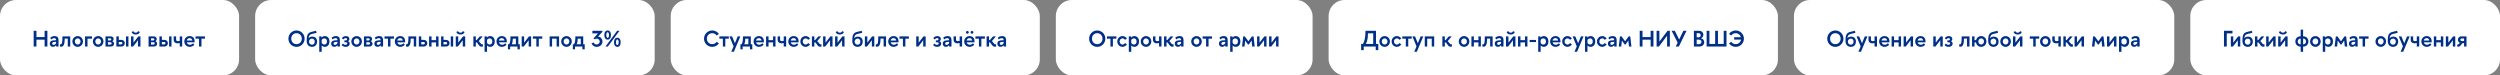
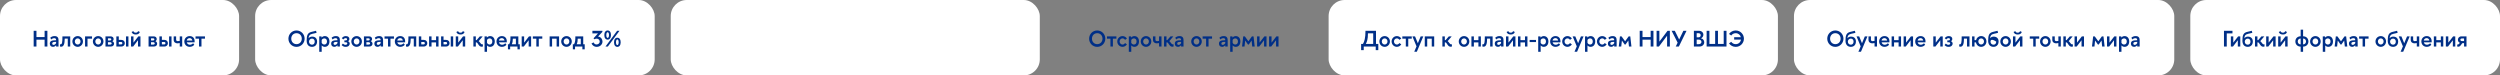
<svg xmlns="http://www.w3.org/2000/svg" width="1558" height="47" viewBox="0 0 1558 47" fill="none">
  <rect x="0" y="0" width="1558" height="47" fill="#808080" stroke="none" />
  <rect width="149" height="47" rx="10" fill="white" />
  <path d="M20.98 19.2H22.716V23.106H27.798V19.2H29.534V29H27.798V24.73H22.716V29H20.98V19.2ZM33.846 23.806C33.188 23.806 32.628 23.96 31.928 24.59L31.312 23.512C32.152 22.77 32.936 22.49 34.056 22.49C35.946 22.49 36.478 23.666 36.478 25.01V29H34.966V28.174C34.448 28.832 33.748 29.196 33.02 29.196C31.83 29.196 31.046 28.44 31.046 27.208C31.046 25.598 32.124 25.08 34.966 25.066V25.024C34.966 24.17 34.602 23.806 33.846 23.806ZM32.544 27.152C32.544 27.712 32.88 27.964 33.44 27.964C33.958 27.964 34.434 27.67 34.966 26.9V26.088C33.076 26.088 32.544 26.34 32.544 27.152ZM37.38 28.986V27.572C37.506 27.628 37.66 27.642 37.758 27.642C38.682 27.642 38.906 26.41 38.906 22.672H43.764V29H42.238V24.044H40.334C40.334 27.404 39.704 29.112 38.108 29.112C37.87 29.112 37.632 29.07 37.38 28.986ZM48.418 29.196C46.57 29.196 45.114 27.67 45.114 25.836C45.114 23.988 46.57 22.49 48.418 22.49C50.266 22.49 51.694 23.988 51.694 25.836C51.694 27.67 50.266 29.196 48.418 29.196ZM50.182 25.836C50.182 24.786 49.454 23.918 48.418 23.918C47.382 23.918 46.626 24.786 46.626 25.836C46.626 26.872 47.382 27.754 48.418 27.754C49.454 27.754 50.182 26.872 50.182 25.836ZM54.535 29H53.009V22.672H57.349V24.086H54.535V29ZM61.188 29.196C59.34 29.196 57.884 27.67 57.884 25.836C57.884 23.988 59.34 22.49 61.188 22.49C63.036 22.49 64.464 23.988 64.464 25.836C64.464 27.67 63.036 29.196 61.188 29.196ZM62.952 25.836C62.952 24.786 62.224 23.918 61.188 23.918C60.152 23.918 59.396 24.786 59.396 25.836C59.396 26.872 60.152 27.754 61.188 27.754C62.224 27.754 62.952 26.872 62.952 25.836ZM65.737 22.672H68.999C70.118 22.672 70.805 23.4 70.819 24.282C70.819 24.828 70.538 25.374 70.007 25.682C70.678 25.934 71.085 26.564 71.085 27.278C71.085 28.216 70.343 29 69.124 29H65.737V22.672ZM67.263 23.89V25.206H68.579C69.055 25.206 69.349 24.912 69.349 24.506C69.349 24.114 69.055 23.89 68.579 23.89H67.263ZM67.263 26.298V27.782H68.635C69.209 27.782 69.573 27.53 69.573 27.082C69.573 26.62 69.195 26.298 68.621 26.298H67.263ZM77.783 26.914C77.783 28.034 76.999 29 75.599 29H72.505V22.672H74.031V24.856H75.599C76.999 24.856 77.783 25.808 77.783 26.914ZM78.525 29V22.672H80.037V29H78.525ZM76.257 26.914C76.257 26.466 75.935 26.158 75.361 26.158H74.031V27.684H75.389C75.949 27.684 76.257 27.362 76.257 26.914ZM82.016 19.928L83.094 19.396C83.457 20.138 83.822 20.348 84.591 20.348C85.347 20.348 85.712 20.138 86.076 19.396L87.153 19.928C86.719 21.146 85.74 21.51 84.591 21.51C83.43 21.51 82.45 21.104 82.016 19.928ZM81.651 22.672H83.177V26.578L86.201 22.672H87.531V29H86.005V25.066L82.981 29H81.651V22.672ZM92.588 22.672H95.85C96.97 22.672 97.656 23.4 97.67 24.282C97.67 24.828 97.39 25.374 96.858 25.682C97.53 25.934 97.936 26.564 97.936 27.278C97.936 28.216 97.194 29 95.976 29H92.588V22.672ZM94.114 23.89V25.206H95.43C95.906 25.206 96.2 24.912 96.2 24.506C96.2 24.114 95.906 23.89 95.43 23.89H94.114ZM94.114 26.298V27.782H95.486C96.06 27.782 96.424 27.53 96.424 27.082C96.424 26.62 96.046 26.298 95.472 26.298H94.114ZM104.635 26.914C104.635 28.034 103.851 29 102.451 29H99.357V22.672H100.883V24.856H102.451C103.851 24.856 104.635 25.808 104.635 26.914ZM105.377 29V22.672H106.889V29H105.377ZM103.109 26.914C103.109 26.466 102.787 26.158 102.213 26.158H100.883V27.684H102.241C102.801 27.684 103.109 27.362 103.109 26.914ZM108.237 24.842V22.672H109.763V24.73C109.763 25.318 110.169 25.64 110.799 25.64C111.149 25.64 111.625 25.584 112.017 25.486V22.672H113.543V29H112.017V26.858C111.527 26.942 110.953 27.012 110.547 27.012C109.399 27.012 108.237 26.312 108.237 24.842ZM118.172 22.49C120.132 22.49 121.294 23.708 121.294 25.78C121.294 25.962 121.28 26.172 121.252 26.382H116.408C116.618 27.306 117.388 27.88 118.34 27.88C119.138 27.88 119.838 27.502 120.342 26.956L121.084 27.88C120.398 28.72 119.404 29.196 118.214 29.196C116.254 29.196 114.868 27.712 114.868 25.836C114.868 23.96 116.282 22.49 118.172 22.49ZM118.172 23.764C117.234 23.764 116.534 24.352 116.366 25.262H119.866C119.712 24.352 119.082 23.764 118.172 23.764ZM125.558 29H124.032V24.086H121.862V22.672H127.742V24.086H125.558V29Z" fill="#002F87" />
  <rect x="159" width="249" height="47" rx="10" fill="white" />
  <path d="M179.742 24.1C179.742 21.272 181.954 18.99 184.782 18.99C187.596 18.99 189.836 21.272 189.836 24.1C189.836 26.928 187.596 29.21 184.782 29.21C181.954 29.21 179.742 26.928 179.742 24.1ZM181.506 24.1C181.506 26.004 182.822 27.516 184.782 27.516C186.756 27.516 188.072 26.004 188.072 24.1C188.072 22.196 186.756 20.684 184.782 20.684C182.822 20.684 181.506 22.196 181.506 24.1ZM197.608 25.85C197.608 27.81 196.446 29.196 194.458 29.196C192.246 29.196 191.112 27.642 191.112 25.388C191.112 21.874 191.728 20.418 194.178 19.858C195.13 19.648 196.026 19.466 196.964 19.172L197.286 20.46C196.488 20.712 195.48 20.866 194.752 21.048C192.904 21.44 192.442 22.294 192.302 23.862C192.806 23.19 193.66 22.812 194.514 22.812C196.572 22.812 197.608 24.114 197.608 25.85ZM196.138 25.948C196.138 24.87 195.522 24.058 194.444 24.058C193.366 24.058 192.582 24.87 192.582 25.948C192.582 27.054 193.366 27.852 194.444 27.852C195.522 27.852 196.138 27.054 196.138 25.948ZM202.41 22.49C204.286 22.49 205.308 23.946 205.308 25.836C205.308 27.712 204.286 29.196 202.41 29.196C201.64 29.196 200.968 28.874 200.478 28.3V32.276H198.952V22.672H200.38V23.428C200.898 22.84 201.612 22.49 202.41 22.49ZM202.13 23.932C201.402 23.932 200.814 24.338 200.478 24.912V26.718C200.814 27.306 201.402 27.754 202.13 27.754C203.194 27.754 203.782 26.942 203.782 25.836C203.782 24.716 203.194 23.932 202.13 23.932ZM209.184 23.806C208.526 23.806 207.966 23.96 207.266 24.59L206.65 23.512C207.49 22.77 208.274 22.49 209.394 22.49C211.284 22.49 211.816 23.666 211.816 25.01V29H210.304V28.174C209.786 28.832 209.086 29.196 208.358 29.196C207.168 29.196 206.384 28.44 206.384 27.208C206.384 25.598 207.462 25.08 210.304 25.066V25.024C210.304 24.17 209.94 23.806 209.184 23.806ZM207.882 27.152C207.882 27.712 208.218 27.964 208.778 27.964C209.296 27.964 209.772 27.67 210.304 26.9V26.088C208.414 26.088 207.882 26.34 207.882 27.152ZM214.622 25.178H215.448C215.966 25.178 216.288 24.884 216.288 24.464C216.288 24.044 216.008 23.778 215.462 23.778C214.804 23.778 214.454 23.988 213.894 24.59C213.88 24.576 213.026 23.75 213.026 23.75C213.754 22.896 214.454 22.49 215.574 22.49C216.974 22.49 217.744 23.288 217.744 24.226C217.744 24.87 217.436 25.374 216.932 25.682C217.562 25.99 217.954 26.522 217.954 27.166C217.954 28.174 217.184 29.196 215.406 29.196C214.384 29.196 213.698 28.916 212.914 28.09L213.67 27.166C214.314 27.726 214.65 27.922 215.336 27.922C216.05 27.922 216.428 27.502 216.428 27.026C216.428 26.592 216.008 26.326 215.448 26.326H214.622V25.178ZM222.252 29.196C220.404 29.196 218.948 27.67 218.948 25.836C218.948 23.988 220.404 22.49 222.252 22.49C224.1 22.49 225.528 23.988 225.528 25.836C225.528 27.67 224.1 29.196 222.252 29.196ZM224.016 25.836C224.016 24.786 223.288 23.918 222.252 23.918C221.216 23.918 220.46 24.786 220.46 25.836C220.46 26.872 221.216 27.754 222.252 27.754C223.288 27.754 224.016 26.872 224.016 25.836ZM226.801 22.672H230.063C231.183 22.672 231.869 23.4 231.883 24.282C231.883 24.828 231.603 25.374 231.071 25.682C231.743 25.934 232.149 26.564 232.149 27.278C232.149 28.216 231.407 29 230.189 29H226.801V22.672ZM228.327 23.89V25.206H229.643C230.119 25.206 230.413 24.912 230.413 24.506C230.413 24.114 230.119 23.89 229.643 23.89H228.327ZM228.327 26.298V27.782H229.699C230.273 27.782 230.637 27.53 230.637 27.082C230.637 26.62 230.259 26.298 229.685 26.298H228.327ZM236.103 23.806C235.445 23.806 234.885 23.96 234.185 24.59L233.569 23.512C234.409 22.77 235.193 22.49 236.313 22.49C238.203 22.49 238.735 23.666 238.735 25.01V29H237.223V28.174C236.705 28.832 236.005 29.196 235.277 29.196C234.087 29.196 233.303 28.44 233.303 27.208C233.303 25.598 234.381 25.08 237.223 25.066V25.024C237.223 24.17 236.859 23.806 236.103 23.806ZM234.801 27.152C234.801 27.712 235.137 27.964 235.697 27.964C236.215 27.964 236.691 27.67 237.223 26.9V26.088C235.333 26.088 234.801 26.34 234.801 27.152ZM243.337 29H241.811V24.086H239.641V22.672H245.521V24.086H243.337V29ZM249.363 22.49C251.323 22.49 252.485 23.708 252.485 25.78C252.485 25.962 252.471 26.172 252.443 26.382H247.599C247.809 27.306 248.579 27.88 249.531 27.88C250.329 27.88 251.029 27.502 251.533 26.956L252.275 27.88C251.589 28.72 250.595 29.196 249.405 29.196C247.445 29.196 246.059 27.712 246.059 25.836C246.059 23.96 247.473 22.49 249.363 22.49ZM249.363 23.764C248.425 23.764 247.725 24.352 247.557 25.262H251.057C250.903 24.352 250.273 23.764 249.363 23.764ZM253.009 28.986V27.572C253.135 27.628 253.289 27.642 253.387 27.642C254.311 27.642 254.535 26.41 254.535 22.672H259.393V29H257.867V24.044H255.963C255.963 27.404 255.333 29.112 253.737 29.112C253.499 29.112 253.261 29.07 253.009 28.986ZM266.287 26.914C266.287 28.034 265.503 29 264.103 29H261.009V22.672H262.535V24.856H264.103C265.503 24.856 266.287 25.808 266.287 26.914ZM264.761 26.914C264.761 26.466 264.439 26.158 263.865 26.158H262.535V27.684H263.893C264.453 27.684 264.761 27.362 264.761 26.914ZM268.933 29H267.407V22.672H268.933V25.01H271.761V22.672H273.287V29H271.761V26.424H268.933V29ZM280.164 26.914C280.164 28.034 279.38 29 277.98 29H274.886V22.672H276.412V24.856H277.98C279.38 24.856 280.164 25.808 280.164 26.914ZM280.906 29V22.672H282.418V29H280.906ZM278.638 26.914C278.638 26.466 278.316 26.158 277.742 26.158H276.412V27.684H277.77C278.33 27.684 278.638 27.362 278.638 26.914ZM284.396 19.928L285.474 19.396C285.838 20.138 286.202 20.348 286.972 20.348C287.728 20.348 288.092 20.138 288.456 19.396L289.534 19.928C289.1 21.146 288.12 21.51 286.972 21.51C285.81 21.51 284.83 21.104 284.396 19.928ZM284.032 22.672H285.558V26.578L288.582 22.672H289.912V29H288.386V25.066L285.362 29H284.032V22.672ZM300.947 29C300.653 29.098 300.401 29.126 300.163 29.126C298.413 29.126 297.937 26.914 297.069 26.424H296.537V29H295.011V22.672H296.537V25.01H296.999L299.043 22.672H300.821L298.287 25.654C299.015 25.962 299.547 27.656 300.541 27.656C300.667 27.656 300.793 27.628 300.947 27.572V29ZM305.442 22.49C307.318 22.49 308.34 23.946 308.34 25.836C308.34 27.712 307.318 29.196 305.442 29.196C304.672 29.196 304 28.874 303.51 28.3V32.276H301.984V22.672H303.412V23.428C303.93 22.84 304.644 22.49 305.442 22.49ZM305.162 23.932C304.434 23.932 303.846 24.338 303.51 24.912V26.718C303.846 27.306 304.434 27.754 305.162 27.754C306.226 27.754 306.814 26.942 306.814 25.836C306.814 24.716 306.226 23.932 305.162 23.932ZM312.719 22.49C314.679 22.49 315.841 23.708 315.841 25.78C315.841 25.962 315.827 26.172 315.799 26.382H310.955C311.165 27.306 311.935 27.88 312.887 27.88C313.685 27.88 314.385 27.502 314.889 26.956L315.631 27.88C314.945 28.72 313.951 29.196 312.761 29.196C310.801 29.196 309.415 27.712 309.415 25.836C309.415 23.96 310.829 22.49 312.719 22.49ZM312.719 23.764C311.781 23.764 311.081 24.352 310.913 25.262H314.413C314.259 24.352 313.629 23.764 312.719 23.764ZM318.115 22.672H323.029V27.586H323.953V30.764H322.497V29H317.933V30.764H316.547V27.586H317.303C318.129 26.256 318.115 24.31 318.115 22.672ZM319.599 24.086C319.599 25.374 319.445 26.536 318.941 27.586H321.503V24.086H319.599ZM330.996 29H329.47V25.066L326.446 29H325.116V22.672H326.642V26.578L329.666 22.672H330.996V29ZM335.773 29H334.247V24.086H332.077V22.672H337.957V24.086H335.773V29ZM344.06 29H342.534V22.672H348.414V29H346.888V24.086H344.06V29ZM353.051 29.196C351.203 29.196 349.747 27.67 349.747 25.836C349.747 23.988 351.203 22.49 353.051 22.49C354.899 22.49 356.327 23.988 356.327 25.836C356.327 27.67 354.899 29.196 353.051 29.196ZM354.815 25.836C354.815 24.786 354.087 23.918 353.051 23.918C352.015 23.918 351.259 24.786 351.259 25.836C351.259 26.872 352.015 27.754 353.051 27.754C354.087 27.754 354.815 26.872 354.815 25.836ZM358.556 22.672H363.47V27.586H364.394V30.764H362.938V29H358.374V30.764H356.988V27.586H357.744C358.57 26.256 358.556 24.31 358.556 22.672ZM360.04 24.086C360.04 25.374 359.886 26.536 359.382 27.586H361.944V24.086H360.04ZM369.184 19.2H375.4V19.886L372.698 22.77C372.726 22.77 372.754 22.784 372.768 22.784L372.936 22.812C372.95 22.812 372.978 22.826 373.006 22.826C374.644 23.134 375.47 24.576 375.47 25.934C375.47 27.656 373.958 29.21 371.83 29.21C370.5 29.21 369.338 28.51 368.61 27.11L369.912 26.41C370.29 27.208 370.878 27.712 371.69 27.712C372.852 27.712 373.748 26.97 373.748 25.934C373.748 24.884 372.936 24.072 371.802 24.072C371.312 24.072 370.934 24.226 370.5 24.478L369.87 23.89L372.656 20.824H369.184V19.2ZM378.684 24.702C377.466 24.702 376.612 23.694 376.612 21.846C376.612 19.998 377.466 18.99 378.684 18.99C379.916 18.99 380.756 19.998 380.756 21.846C380.756 23.694 379.916 24.702 378.684 24.702ZM378.81 29H377.34L384.592 19.2H386.062L378.81 29ZM378.684 20.082C378.25 20.082 377.844 20.67 377.844 21.846C377.844 23.036 378.25 23.624 378.684 23.624C379.118 23.624 379.538 23.036 379.538 21.846C379.538 20.67 379.118 20.082 378.684 20.082ZM384.732 29.21C383.5 29.21 382.66 28.202 382.66 26.34C382.66 24.506 383.5 23.498 384.732 23.498C385.95 23.498 386.804 24.506 386.804 26.34C386.804 28.202 385.95 29.21 384.732 29.21ZM384.732 24.576C384.298 24.576 383.878 25.164 383.878 26.34C383.878 27.53 384.298 28.118 384.732 28.118C385.166 28.118 385.572 27.53 385.572 26.34C385.572 25.164 385.166 24.576 384.732 24.576Z" fill="#002F87" />
  <rect x="418" width="230" height="47" rx="10" fill="white" />
-   <path d="M448.024 21.16L446.638 22.14C446.05 21.258 445.056 20.684 443.852 20.684C441.892 20.684 440.506 22.196 440.506 24.1C440.506 26.004 441.892 27.516 443.852 27.516C445.056 27.516 446.05 26.942 446.638 26.06L448.024 27.04C447.1 28.356 445.574 29.21 443.852 29.21C441.024 29.21 438.742 26.928 438.742 24.1C438.742 21.272 441.024 18.99 443.852 18.99C445.574 18.99 447.1 19.844 448.024 21.16ZM452.011 29H450.485V24.086H448.315V22.672H454.195V24.086H452.011V29ZM455.749 32.234L457.163 28.888L454.587 22.672H456.239L457.989 26.956L459.753 22.672H461.391L457.359 32.234H455.749ZM462.995 22.672H467.909V27.586H468.833V30.764H467.377V29H462.813V30.764H461.427V27.586H462.183C463.009 26.256 462.995 24.31 462.995 22.672ZM464.479 24.086C464.479 25.374 464.325 26.536 463.821 27.586H466.383V24.086H464.479ZM472.94 22.49C474.9 22.49 476.062 23.708 476.062 25.78C476.062 25.962 476.048 26.172 476.02 26.382H471.176C471.386 27.306 472.156 27.88 473.108 27.88C473.906 27.88 474.606 27.502 475.11 26.956L475.852 27.88C475.166 28.72 474.172 29.196 472.982 29.196C471.022 29.196 469.636 27.712 469.636 25.836C469.636 23.96 471.05 22.49 472.94 22.49ZM472.94 23.764C472.002 23.764 471.302 24.352 471.134 25.262H474.634C474.48 24.352 473.85 23.764 472.94 23.764ZM478.947 29H477.421V22.672H478.947V25.01H481.775V22.672H483.301V29H481.775V26.424H478.947V29ZM484.634 24.842V22.672H486.16V24.73C486.16 25.318 486.566 25.64 487.196 25.64C487.546 25.64 488.022 25.584 488.414 25.486V22.672H489.94V29H488.414V26.858C487.924 26.942 487.35 27.012 486.944 27.012C485.796 27.012 484.634 26.312 484.634 24.842ZM494.568 22.49C496.528 22.49 497.69 23.708 497.69 25.78C497.69 25.962 497.676 26.172 497.648 26.382H492.804C493.014 27.306 493.784 27.88 494.736 27.88C495.534 27.88 496.234 27.502 496.738 26.956L497.48 27.88C496.794 28.72 495.8 29.196 494.61 29.196C492.65 29.196 491.264 27.712 491.264 25.836C491.264 23.96 492.678 22.49 494.568 22.49ZM494.568 23.764C493.63 23.764 492.93 24.352 492.762 25.262H496.262C496.108 24.352 495.478 23.764 494.568 23.764ZM504.818 24.016L503.642 24.828C503.278 24.282 502.704 23.918 502.074 23.918C501.024 23.918 500.254 24.786 500.254 25.836C500.254 26.872 501.024 27.768 502.074 27.768C502.704 27.768 503.264 27.376 503.642 26.83L504.818 27.642C504.202 28.566 503.208 29.196 502.074 29.196C500.226 29.196 498.784 27.67 498.784 25.836C498.784 23.988 500.226 22.49 502.074 22.49C503.208 22.49 504.202 23.078 504.818 24.016ZM511.918 29C511.624 29.098 511.372 29.126 511.134 29.126C509.384 29.126 508.908 26.914 508.04 26.424H507.508V29H505.982V22.672H507.508V25.01H507.97L510.014 22.672H511.792L509.258 25.654C509.986 25.962 510.518 27.656 511.512 27.656C511.638 27.656 511.764 27.628 511.918 27.572V29ZM518.834 29H517.308V25.066L514.284 29H512.954V22.672H514.48V26.578L517.504 22.672H518.834V29ZM520.797 19.928L521.875 19.396C522.239 20.138 522.603 20.348 523.373 20.348C524.129 20.348 524.493 20.138 524.857 19.396L525.935 19.928C525.501 21.146 524.521 21.51 523.373 21.51C522.211 21.51 521.231 21.104 520.797 19.928ZM520.433 22.672H521.959V26.578L524.983 22.672H526.313V29H524.787V25.066L521.763 29H520.433V22.672ZM537.641 25.85C537.641 27.81 536.479 29.196 534.491 29.196C532.279 29.196 531.145 27.642 531.145 25.388C531.145 21.874 531.761 20.418 534.211 19.858C535.163 19.648 536.059 19.466 536.997 19.172L537.319 20.46C536.521 20.712 535.513 20.866 534.785 21.048C532.937 21.44 532.475 22.294 532.335 23.862C532.839 23.19 533.693 22.812 534.547 22.812C536.605 22.812 537.641 24.114 537.641 25.85ZM536.171 25.948C536.171 24.87 535.555 24.058 534.477 24.058C533.399 24.058 532.615 24.87 532.615 25.948C532.615 27.054 533.399 27.852 534.477 27.852C535.555 27.852 536.171 27.054 536.171 25.948ZM544.866 29H543.34V25.066L540.316 29H538.986V22.672H540.512V26.578L543.536 22.672H544.866V29ZM545.806 28.986V27.572C545.932 27.628 546.086 27.642 546.184 27.642C547.108 27.642 547.332 26.41 547.332 22.672H552.19V29H550.664V24.044H548.76C548.76 27.404 548.13 29.112 546.534 29.112C546.296 29.112 546.058 29.07 545.806 28.986ZM556.844 22.49C558.804 22.49 559.966 23.708 559.966 25.78C559.966 25.962 559.952 26.172 559.924 26.382H555.08C555.29 27.306 556.06 27.88 557.012 27.88C557.81 27.88 558.51 27.502 559.014 26.956L559.756 27.88C559.07 28.72 558.076 29.196 556.886 29.196C554.926 29.196 553.54 27.712 553.54 25.836C553.54 23.96 554.954 22.49 556.844 22.49ZM556.844 23.764C555.906 23.764 555.206 24.352 555.038 25.262H558.538C558.384 24.352 557.754 23.764 556.844 23.764ZM564.23 29H562.704V24.086H560.534V22.672H566.414V24.086H564.23V29ZM576.871 29H575.345V25.066L572.321 29H570.991V22.672H572.517V26.578L575.541 22.672H576.871V29ZM583.216 25.178H584.042C584.56 25.178 584.882 24.884 584.882 24.464C584.882 24.044 584.602 23.778 584.056 23.778C583.398 23.778 583.048 23.988 582.488 24.59C582.474 24.576 581.62 23.75 581.62 23.75C582.348 22.896 583.048 22.49 584.168 22.49C585.568 22.49 586.338 23.288 586.338 24.226C586.338 24.87 586.03 25.374 585.526 25.682C586.156 25.99 586.548 26.522 586.548 27.166C586.548 28.174 585.778 29.196 584 29.196C582.978 29.196 582.292 28.916 581.508 28.09L582.264 27.166C582.908 27.726 583.244 27.922 583.93 27.922C584.644 27.922 585.022 27.502 585.022 27.026C585.022 26.592 584.602 26.326 584.042 26.326H583.216V25.178ZM590.342 23.806C589.684 23.806 589.124 23.96 588.424 24.59L587.808 23.512C588.648 22.77 589.432 22.49 590.552 22.49C592.442 22.49 592.974 23.666 592.974 25.01V29H591.462V28.174C590.944 28.832 590.244 29.196 589.516 29.196C588.326 29.196 587.542 28.44 587.542 27.208C587.542 25.598 588.62 25.08 591.462 25.066V25.024C591.462 24.17 591.098 23.806 590.342 23.806ZM589.04 27.152C589.04 27.712 589.376 27.964 589.936 27.964C590.454 27.964 590.93 27.67 591.462 26.9V26.088C589.572 26.088 589.04 26.34 589.04 27.152ZM594.268 24.842V22.672H595.794V24.73C595.794 25.318 596.2 25.64 596.83 25.64C597.18 25.64 597.656 25.584 598.048 25.486V22.672H599.574V29H598.048V26.858C597.558 26.942 596.984 27.012 596.578 27.012C595.43 27.012 594.268 26.312 594.268 24.842ZM602.859 21.02C602.397 21.02 601.991 20.628 601.991 20.152C601.991 19.676 602.397 19.27 602.859 19.27C603.321 19.27 603.727 19.676 603.727 20.152C603.727 20.628 603.321 21.02 602.859 21.02ZM605.757 21.02C605.281 21.02 604.875 20.628 604.875 20.152C604.875 19.676 605.281 19.27 605.757 19.27C606.219 19.27 606.625 19.676 606.625 20.152C606.625 20.628 606.219 21.02 605.757 21.02ZM604.203 22.49C606.163 22.49 607.325 23.708 607.325 25.78C607.325 25.962 607.311 26.172 607.283 26.382H602.439C602.649 27.306 603.419 27.88 604.371 27.88C605.169 27.88 605.869 27.502 606.373 26.956L607.115 27.88C606.429 28.72 605.435 29.196 604.245 29.196C602.285 29.196 600.899 27.712 600.899 25.836C600.899 23.96 602.313 22.49 604.203 22.49ZM604.203 23.764C603.265 23.764 602.565 24.352 602.397 25.262H605.897C605.743 24.352 605.113 23.764 604.203 23.764ZM611.589 29H610.063V24.086H607.893V22.672H613.773V24.086H611.589V29ZM620.787 29C620.493 29.098 620.241 29.126 620.003 29.126C618.253 29.126 617.777 26.914 616.909 26.424H616.377V29H614.851V22.672H616.377V25.01H616.839L618.883 22.672H620.661L618.127 25.654C618.855 25.962 619.387 27.656 620.381 27.656C620.507 27.656 620.633 27.628 620.787 27.572V29ZM624.357 23.806C623.699 23.806 623.139 23.96 622.439 24.59L621.823 23.512C622.663 22.77 623.447 22.49 624.567 22.49C626.457 22.49 626.989 23.666 626.989 25.01V29H625.477V28.174C624.959 28.832 624.259 29.196 623.531 29.196C622.341 29.196 621.557 28.44 621.557 27.208C621.557 25.598 622.635 25.08 625.477 25.066V25.024C625.477 24.17 625.113 23.806 624.357 23.806ZM623.055 27.152C623.055 27.712 623.391 27.964 623.951 27.964C624.469 27.964 624.945 27.67 625.477 26.9V26.088C623.587 26.088 623.055 26.34 623.055 27.152Z" fill="#002F87" />
-   <rect x="658" width="160" height="47" rx="10" fill="white" />
  <path d="M678.742 24.1C678.742 21.272 680.954 18.99 683.782 18.99C686.596 18.99 688.836 21.272 688.836 24.1C688.836 26.928 686.596 29.21 683.782 29.21C680.954 29.21 678.742 26.928 678.742 24.1ZM680.506 24.1C680.506 26.004 681.822 27.516 683.782 27.516C685.756 27.516 687.072 26.004 687.072 24.1C687.072 22.196 685.756 20.684 683.782 20.684C681.822 20.684 680.506 22.196 680.506 24.1ZM693.556 29H692.03V24.086H689.86V22.672H695.74V24.086H693.556V29ZM702.312 24.016L701.136 24.828C700.772 24.282 700.198 23.918 699.568 23.918C698.518 23.918 697.748 24.786 697.748 25.836C697.748 26.872 698.518 27.768 699.568 27.768C700.198 27.768 700.758 27.376 701.136 26.83L702.312 27.642C701.696 28.566 700.702 29.196 699.568 29.196C697.72 29.196 696.278 27.67 696.278 25.836C696.278 23.988 697.72 22.49 699.568 22.49C700.702 22.49 701.696 23.078 702.312 24.016ZM706.934 22.49C708.81 22.49 709.832 23.946 709.832 25.836C709.832 27.712 708.81 29.196 706.934 29.196C706.164 29.196 705.492 28.874 705.002 28.3V32.276H703.476V22.672H704.904V23.428C705.422 22.84 706.136 22.49 706.934 22.49ZM706.654 23.932C705.926 23.932 705.338 24.338 705.002 24.912V26.718C705.338 27.306 705.926 27.754 706.654 27.754C707.718 27.754 708.306 26.942 708.306 25.836C708.306 24.716 707.718 23.932 706.654 23.932ZM714.211 29.196C712.363 29.196 710.907 27.67 710.907 25.836C710.907 23.988 712.363 22.49 714.211 22.49C716.059 22.49 717.487 23.988 717.487 25.836C717.487 27.67 716.059 29.196 714.211 29.196ZM715.975 25.836C715.975 24.786 715.247 23.918 714.211 23.918C713.175 23.918 712.419 24.786 712.419 25.836C712.419 26.872 713.175 27.754 714.211 27.754C715.247 27.754 715.975 26.872 715.975 25.836ZM718.536 24.842V22.672H720.062V24.73C720.062 25.318 720.468 25.64 721.098 25.64C721.448 25.64 721.924 25.584 722.316 25.486V22.672H723.842V29H722.316V26.858C721.826 26.942 721.252 27.012 720.846 27.012C719.698 27.012 718.536 26.312 718.536 24.842ZM731.369 29C731.075 29.098 730.823 29.126 730.585 29.126C728.835 29.126 728.359 26.914 727.491 26.424H726.959V29H725.433V22.672H726.959V25.01H727.421L729.465 22.672H731.243L728.709 25.654C729.437 25.962 729.969 27.656 730.963 27.656C731.089 27.656 731.215 27.628 731.369 27.572V29ZM734.939 23.806C734.281 23.806 733.721 23.96 733.021 24.59L732.405 23.512C733.245 22.77 734.029 22.49 735.149 22.49C737.039 22.49 737.571 23.666 737.571 25.01V29H736.059V28.174C735.541 28.832 734.841 29.196 734.113 29.196C732.923 29.196 732.139 28.44 732.139 27.208C732.139 25.598 733.217 25.08 736.059 25.066V25.024C736.059 24.17 735.695 23.806 734.939 23.806ZM733.637 27.152C733.637 27.712 733.973 27.964 734.533 27.964C735.051 27.964 735.527 27.67 736.059 26.9V26.088C734.169 26.088 733.637 26.34 733.637 27.152ZM745.67 29.196C743.822 29.196 742.366 27.67 742.366 25.836C742.366 23.988 743.822 22.49 745.67 22.49C747.518 22.49 748.946 23.988 748.946 25.836C748.946 27.67 747.518 29.196 745.67 29.196ZM747.434 25.836C747.434 24.786 746.706 23.918 745.67 23.918C744.634 23.918 743.878 24.786 743.878 25.836C743.878 26.872 744.634 27.754 745.67 27.754C746.706 27.754 747.434 26.872 747.434 25.836ZM753.165 29H751.639V24.086H749.469V22.672H755.349V24.086H753.165V29ZM762.461 23.806C761.803 23.806 761.243 23.96 760.543 24.59L759.927 23.512C760.767 22.77 761.551 22.49 762.671 22.49C764.561 22.49 765.093 23.666 765.093 25.01V29H763.581V28.174C763.063 28.832 762.363 29.196 761.635 29.196C760.445 29.196 759.661 28.44 759.661 27.208C759.661 25.598 760.739 25.08 763.581 25.066V25.024C763.581 24.17 763.217 23.806 762.461 23.806ZM761.159 27.152C761.159 27.712 761.495 27.964 762.055 27.964C762.573 27.964 763.049 27.67 763.581 26.9V26.088C761.691 26.088 761.159 26.34 761.159 27.152ZM770.111 22.49C771.987 22.49 773.009 23.946 773.009 25.836C773.009 27.712 771.987 29.196 770.111 29.196C769.341 29.196 768.669 28.874 768.179 28.3V32.276H766.653V22.672H768.081V23.428C768.599 22.84 769.313 22.49 770.111 22.49ZM769.831 23.932C769.103 23.932 768.515 24.338 768.179 24.912V26.718C768.515 27.306 769.103 27.754 769.831 27.754C770.895 27.754 771.483 26.942 771.483 25.836C771.483 24.716 770.895 23.932 769.831 23.932ZM780.207 22.672H781.215L781.929 29H780.389L779.997 25.248L778.233 27.768H777.757L775.993 25.248L775.587 29H774.047L774.775 22.672H775.783L777.995 25.752L780.207 22.672ZM789.295 29H787.769V25.066L784.745 29H783.415V22.672H784.941V26.578L787.965 22.672H789.295V29ZM796.774 29H795.248V25.066L792.224 29H790.894V22.672H792.42V26.578L795.444 22.672H796.774V29Z" fill="#002F87" />
  <rect x="828" width="280" height="47" rx="10" fill="white" />
  <path d="M850.968 19.2H857.52V27.39H858.962V31.254H857.352V29H849.876V31.254H848.252V27.39H849.386C850.282 25.948 850.968 23.736 850.968 19.2ZM852.508 20.782C852.508 24.59 851.836 26.144 851.164 27.39H855.784V20.782H852.508ZM862.924 29.196C861.076 29.196 859.62 27.67 859.62 25.836C859.62 23.988 861.076 22.49 862.924 22.49C864.772 22.49 866.2 23.988 866.2 25.836C866.2 27.67 864.772 29.196 862.924 29.196ZM864.688 25.836C864.688 24.786 863.96 23.918 862.924 23.918C861.888 23.918 861.132 24.786 861.132 25.836C861.132 26.872 861.888 27.754 862.924 27.754C863.96 27.754 864.688 26.872 864.688 25.836ZM873.283 24.016L872.107 24.828C871.743 24.282 871.169 23.918 870.539 23.918C869.489 23.918 868.719 24.786 868.719 25.836C868.719 26.872 869.489 27.768 870.539 27.768C871.169 27.768 871.729 27.376 872.107 26.83L873.283 27.642C872.667 28.566 871.673 29.196 870.539 29.196C868.691 29.196 867.249 27.67 867.249 25.836C867.249 23.988 868.691 22.49 870.539 22.49C871.673 22.49 872.667 23.078 873.283 24.016ZM877.624 29H876.098V24.086H873.928V22.672H879.808V24.086H877.624V29ZM881.362 32.234L882.776 28.888L880.2 22.672H881.852L883.602 26.956L885.366 22.672H887.004L882.972 32.234H881.362ZM889.439 29H887.913V22.672H893.793V29H892.267V24.086H889.439V29ZM904.828 29C904.534 29.098 904.282 29.126 904.044 29.126C902.294 29.126 901.818 26.914 900.95 26.424H900.418V29H898.892V22.672H900.418V25.01H900.88L902.924 22.672H904.702L902.168 25.654C902.896 25.962 903.428 27.656 904.422 27.656C904.548 27.656 904.674 27.628 904.828 27.572V29ZM912.402 29.196C910.554 29.196 909.098 27.67 909.098 25.836C909.098 23.988 910.554 22.49 912.402 22.49C914.25 22.49 915.678 23.988 915.678 25.836C915.678 27.67 914.25 29.196 912.402 29.196ZM914.166 25.836C914.166 24.786 913.438 23.918 912.402 23.918C911.366 23.918 910.61 24.786 910.61 25.836C910.61 26.872 911.366 27.754 912.402 27.754C913.438 27.754 914.166 26.872 914.166 25.836ZM918.519 29H916.993V22.672H918.519V25.01H921.347V22.672H922.873V29H921.347V26.424H918.519V29ZM923.814 28.986V27.572C923.94 27.628 924.094 27.642 924.192 27.642C925.116 27.642 925.34 26.41 925.34 22.672H930.198V29H928.672V24.044H926.768C926.768 27.404 926.138 29.112 924.542 29.112C924.304 29.112 924.066 29.07 923.814 28.986ZM934.348 23.806C933.69 23.806 933.13 23.96 932.43 24.59L931.814 23.512C932.654 22.77 933.438 22.49 934.558 22.49C936.448 22.49 936.98 23.666 936.98 25.01V29H935.468V28.174C934.95 28.832 934.25 29.196 933.522 29.196C932.332 29.196 931.548 28.44 931.548 27.208C931.548 25.598 932.626 25.08 935.468 25.066V25.024C935.468 24.17 935.104 23.806 934.348 23.806ZM933.046 27.152C933.046 27.712 933.382 27.964 933.942 27.964C934.46 27.964 934.936 27.67 935.468 26.9V26.088C933.578 26.088 933.046 26.34 933.046 27.152ZM938.904 19.928L939.982 19.396C940.346 20.138 940.71 20.348 941.48 20.348C942.236 20.348 942.6 20.138 942.964 19.396L944.042 19.928C943.608 21.146 942.628 21.51 941.48 21.51C940.318 21.51 939.338 21.104 938.904 19.928ZM938.54 22.672H940.066V26.578L943.09 22.672H944.42V29H942.894V25.066L939.87 29H938.54V22.672ZM947.545 29H946.019V22.672H947.545V25.01H950.373V22.672H951.899V29H950.373V26.424H947.545V29ZM953.259 26.228V24.898H957.249V26.228H953.259ZM962.069 22.49C963.945 22.49 964.967 23.946 964.967 25.836C964.967 27.712 963.945 29.196 962.069 29.196C961.299 29.196 960.627 28.874 960.137 28.3V32.276H958.611V22.672H960.039V23.428C960.557 22.84 961.271 22.49 962.069 22.49ZM961.789 23.932C961.061 23.932 960.473 24.338 960.137 24.912V26.718C960.473 27.306 961.061 27.754 961.789 27.754C962.853 27.754 963.441 26.942 963.441 25.836C963.441 24.716 962.853 23.932 961.789 23.932ZM969.346 22.49C971.306 22.49 972.468 23.708 972.468 25.78C972.468 25.962 972.454 26.172 972.426 26.382H967.582C967.792 27.306 968.562 27.88 969.514 27.88C970.312 27.88 971.012 27.502 971.516 26.956L972.258 27.88C971.572 28.72 970.578 29.196 969.388 29.196C967.428 29.196 966.042 27.712 966.042 25.836C966.042 23.96 967.456 22.49 969.346 22.49ZM969.346 23.764C968.408 23.764 967.708 24.352 967.54 25.262H971.04C970.886 24.352 970.256 23.764 969.346 23.764ZM979.595 24.016L978.419 24.828C978.055 24.282 977.481 23.918 976.851 23.918C975.801 23.918 975.031 24.786 975.031 25.836C975.031 26.872 975.801 27.768 976.851 27.768C977.481 27.768 978.041 27.376 978.419 26.83L979.595 27.642C978.979 28.566 977.985 29.196 976.851 29.196C975.003 29.196 973.561 27.67 973.561 25.836C973.561 23.988 975.003 22.49 976.851 22.49C977.985 22.49 978.979 23.078 979.595 24.016ZM981.235 32.234L982.649 28.888L980.073 22.672H981.725L983.475 26.956L985.239 22.672H986.877L982.845 32.234H981.235ZM991.244 22.49C993.12 22.49 994.142 23.946 994.142 25.836C994.142 27.712 993.12 29.196 991.244 29.196C990.474 29.196 989.802 28.874 989.312 28.3V32.276H987.786V22.672H989.214V23.428C989.732 22.84 990.446 22.49 991.244 22.49ZM990.964 23.932C990.236 23.932 989.648 24.338 989.312 24.912V26.718C989.648 27.306 990.236 27.754 990.964 27.754C992.028 27.754 992.616 26.942 992.616 25.836C992.616 24.716 992.028 23.932 990.964 23.932ZM1001.25 24.016L1000.08 24.828C999.712 24.282 999.138 23.918 998.508 23.918C997.458 23.918 996.688 24.786 996.688 25.836C996.688 26.872 997.458 27.768 998.508 27.768C999.138 27.768 999.698 27.376 1000.08 26.83L1001.25 27.642C1000.64 28.566 999.642 29.196 998.508 29.196C996.66 29.196 995.218 27.67 995.218 25.836C995.218 23.988 996.66 22.49 998.508 22.49C999.642 22.49 1000.64 23.078 1001.25 24.016ZM1004.85 23.806C1004.2 23.806 1003.64 23.96 1002.94 24.59L1002.32 23.512C1003.16 22.77 1003.94 22.49 1005.06 22.49C1006.95 22.49 1007.49 23.666 1007.49 25.01V29H1005.97V28.174C1005.46 28.832 1004.76 29.196 1004.03 29.196C1002.84 29.196 1002.05 28.44 1002.05 27.208C1002.05 25.598 1003.13 25.08 1005.97 25.066V25.024C1005.97 24.17 1005.61 23.806 1004.85 23.806ZM1003.55 27.152C1003.55 27.712 1003.89 27.964 1004.45 27.964C1004.97 27.964 1005.44 27.67 1005.97 26.9V26.088C1004.08 26.088 1003.55 26.34 1003.55 27.152ZM1014.98 22.672H1015.99L1016.71 29H1015.17L1014.77 25.248L1013.01 27.768H1012.53L1010.77 25.248L1010.36 29H1008.82L1009.55 22.672H1010.56L1012.77 25.752L1014.98 22.672ZM1021.87 19.2H1023.61V23.106H1028.69V19.2H1030.43V29H1028.69V24.73H1023.61V29H1021.87V19.2ZM1032.39 29V19.2H1034.12V25.962L1039.21 19.2H1040.66V29H1038.93V22.252L1033.84 29H1032.39ZM1041.76 19.2H1043.75L1046.45 24.618L1049.08 19.2H1051.04L1046.27 29H1044.32L1045.5 26.592L1041.76 19.2ZM1055.63 19.2H1058.92C1060.42 19.2 1061.54 20.264 1061.54 21.608C1061.54 22.63 1060.95 23.498 1060.05 23.862C1061.45 24.184 1062.08 25.262 1062.08 26.368C1062.08 27.866 1060.82 29 1059.19 29H1055.63V19.2ZM1057.37 20.67V23.26H1058.57C1059.35 23.26 1059.87 22.728 1059.87 21.958C1059.87 21.132 1059.26 20.67 1058.39 20.67H1057.37ZM1057.37 24.66V27.53H1058.63C1059.58 27.53 1060.35 27.026 1060.35 26.102C1060.35 25.262 1059.59 24.66 1058.63 24.66H1057.37ZM1075.95 19.2V29H1063.57V19.2H1065.31V27.39H1068.89V19.2H1070.63V27.39H1074.21V19.2H1075.95ZM1080.73 24.66V23.176H1084.89C1084.55 21.748 1083.31 20.684 1081.7 20.684C1080.49 20.684 1079.5 21.258 1078.91 22.14L1077.52 21.16C1078.45 19.844 1079.97 18.99 1081.7 18.99C1084.52 18.99 1086.81 21.272 1086.81 24.1C1086.81 26.928 1084.52 29.21 1081.7 29.21C1079.97 29.21 1078.45 28.356 1077.52 27.04L1078.91 26.06C1079.5 26.942 1080.49 27.516 1081.7 27.516C1083.46 27.516 1084.76 26.284 1084.97 24.66H1080.73Z" fill="#002F87" />
  <rect x="1118" width="237" height="47" rx="10" fill="white" />
-   <path d="M1138.74 24.1C1138.74 21.272 1140.95 18.99 1143.78 18.99C1146.6 18.99 1148.84 21.272 1148.84 24.1C1148.84 26.928 1146.6 29.21 1143.78 29.21C1140.95 29.21 1138.74 26.928 1138.74 24.1ZM1140.51 24.1C1140.51 26.004 1141.82 27.516 1143.78 27.516C1145.76 27.516 1147.07 26.004 1147.07 24.1C1147.07 22.196 1145.76 20.684 1143.78 20.684C1141.82 20.684 1140.51 22.196 1140.51 24.1ZM1156.61 25.85C1156.61 27.81 1155.45 29.196 1153.46 29.196C1151.25 29.196 1150.11 27.642 1150.11 25.388C1150.11 21.874 1150.73 20.418 1153.18 19.858C1154.13 19.648 1155.03 19.466 1155.96 19.172L1156.29 20.46C1155.49 20.712 1154.48 20.866 1153.75 21.048C1151.9 21.44 1151.44 22.294 1151.3 23.862C1151.81 23.19 1152.66 22.812 1153.51 22.812C1155.57 22.812 1156.61 24.114 1156.61 25.85ZM1155.14 25.948C1155.14 24.87 1154.52 24.058 1153.44 24.058C1152.37 24.058 1151.58 24.87 1151.58 25.948C1151.58 27.054 1152.37 27.852 1153.44 27.852C1154.52 27.852 1155.14 27.054 1155.14 25.948ZM1158.15 32.234L1159.57 28.888L1156.99 22.672H1158.64L1160.39 26.956L1162.16 22.672H1163.8L1159.76 32.234H1158.15ZM1164.44 24.842V22.672H1165.97V24.73C1165.97 25.318 1166.37 25.64 1167 25.64C1167.35 25.64 1167.83 25.584 1168.22 25.486V22.672H1169.75V29H1168.22V26.858C1167.73 26.942 1167.16 27.012 1166.75 27.012C1165.6 27.012 1164.44 26.312 1164.44 24.842ZM1174.38 22.49C1176.34 22.49 1177.5 23.708 1177.5 25.78C1177.5 25.962 1177.48 26.172 1177.46 26.382H1172.61C1172.82 27.306 1173.59 27.88 1174.54 27.88C1175.34 27.88 1176.04 27.502 1176.55 26.956L1177.29 27.88C1176.6 28.72 1175.61 29.196 1174.42 29.196C1172.46 29.196 1171.07 27.712 1171.07 25.836C1171.07 23.96 1172.49 22.49 1174.38 22.49ZM1174.38 23.764C1173.44 23.764 1172.74 24.352 1172.57 25.262H1176.07C1175.92 24.352 1175.29 23.764 1174.38 23.764ZM1180.38 29H1178.86V22.672H1180.38V25.01H1183.21V22.672H1184.74V29H1183.21V26.424H1180.38V29ZM1192.22 29H1190.69V25.066L1187.67 29H1186.34V22.672H1187.86V26.578L1190.89 22.672H1192.22V29ZM1196.85 22.49C1198.81 22.49 1199.97 23.708 1199.97 25.78C1199.97 25.962 1199.96 26.172 1199.93 26.382H1195.09C1195.3 27.306 1196.07 27.88 1197.02 27.88C1197.82 27.88 1198.52 27.502 1199.02 26.956L1199.76 27.88C1199.08 28.72 1198.08 29.196 1196.89 29.196C1194.93 29.196 1193.55 27.712 1193.55 25.836C1193.55 23.96 1194.96 22.49 1196.85 22.49ZM1196.85 23.764C1195.91 23.764 1195.21 24.352 1195.05 25.262H1198.55C1198.39 24.352 1197.76 23.764 1196.85 23.764ZM1210.71 29H1209.19V25.066L1206.16 29H1204.83V22.672H1206.36V26.578L1209.38 22.672H1210.71V29ZM1213.56 25.178H1214.38C1214.9 25.178 1215.22 24.884 1215.22 24.464C1215.22 24.044 1214.94 23.778 1214.4 23.778C1213.74 23.778 1213.39 23.988 1212.83 24.59C1212.82 24.576 1211.96 23.75 1211.96 23.75C1212.69 22.896 1213.39 22.49 1214.51 22.49C1215.91 22.49 1216.68 23.288 1216.68 24.226C1216.68 24.87 1216.37 25.374 1215.87 25.682C1216.5 25.99 1216.89 26.522 1216.89 27.166C1216.89 28.174 1216.12 29.196 1214.34 29.196C1213.32 29.196 1212.63 28.916 1211.85 28.09L1212.61 27.166C1213.25 27.726 1213.59 27.922 1214.27 27.922C1214.99 27.922 1215.36 27.502 1215.36 27.026C1215.36 26.592 1214.94 26.326 1214.38 26.326H1213.56V25.178ZM1220.99 28.986V27.572C1221.12 27.628 1221.27 27.642 1221.37 27.642C1222.29 27.642 1222.52 26.41 1222.52 22.672H1227.38V29H1225.85V24.044H1223.95C1223.95 27.404 1223.32 29.112 1221.72 29.112C1221.48 29.112 1221.24 29.07 1220.99 28.986ZM1237.95 25.836C1237.95 27.684 1236.52 29.196 1234.66 29.196C1233.01 29.196 1231.68 28.006 1231.43 26.424H1230.52V29H1228.99V22.672H1230.52V25.01H1231.48C1231.82 23.54 1233.09 22.476 1234.66 22.476C1236.52 22.476 1237.95 23.974 1237.95 25.836ZM1236.43 25.836C1236.43 24.786 1235.71 23.932 1234.66 23.932C1233.64 23.932 1232.9 24.786 1232.9 25.836C1232.9 26.872 1233.64 27.74 1234.66 27.74C1235.71 27.74 1236.43 26.872 1236.43 25.836ZM1245.52 25.85C1245.52 27.81 1244.35 29.196 1242.37 29.196C1240.15 29.196 1239.02 27.642 1239.02 25.388C1239.02 21.874 1239.64 20.418 1242.09 19.858C1243.04 19.648 1243.93 19.466 1244.87 19.172L1245.19 20.46C1244.4 20.712 1243.39 20.866 1242.66 21.048C1240.81 21.44 1240.35 22.294 1240.21 23.862C1240.71 23.19 1241.57 22.812 1242.42 22.812C1244.48 22.812 1245.52 24.114 1245.52 25.85ZM1244.05 25.948C1244.05 24.87 1243.43 24.058 1242.35 24.058C1241.27 24.058 1240.49 24.87 1240.49 25.948C1240.49 27.054 1241.27 27.852 1242.35 27.852C1243.43 27.852 1244.05 27.054 1244.05 25.948ZM1249.9 29.196C1248.05 29.196 1246.59 27.67 1246.59 25.836C1246.59 23.988 1248.05 22.49 1249.9 22.49C1251.75 22.49 1253.17 23.988 1253.17 25.836C1253.17 27.67 1251.75 29.196 1249.9 29.196ZM1251.66 25.836C1251.66 24.786 1250.93 23.918 1249.9 23.918C1248.86 23.918 1248.11 24.786 1248.11 25.836C1248.11 26.872 1248.86 27.754 1249.9 27.754C1250.93 27.754 1251.66 26.872 1251.66 25.836ZM1254.85 19.928L1255.93 19.396C1256.3 20.138 1256.66 20.348 1257.43 20.348C1258.19 20.348 1258.55 20.138 1258.91 19.396L1259.99 19.928C1259.56 21.146 1258.58 21.51 1257.43 21.51C1256.27 21.51 1255.29 21.104 1254.85 19.928ZM1254.49 22.672H1256.02V26.578L1259.04 22.672H1260.37V29H1258.84V25.066L1255.82 29H1254.49V22.672ZM1268.65 29H1267.12V24.086H1264.95V22.672H1270.83V24.086H1268.65V29ZM1274.67 29.196C1272.82 29.196 1271.37 27.67 1271.37 25.836C1271.37 23.988 1272.82 22.49 1274.67 22.49C1276.52 22.49 1277.95 23.988 1277.95 25.836C1277.95 27.67 1276.52 29.196 1274.67 29.196ZM1276.44 25.836C1276.44 24.786 1275.71 23.918 1274.67 23.918C1273.64 23.918 1272.88 24.786 1272.88 25.836C1272.88 26.872 1273.64 27.754 1274.67 27.754C1275.71 27.754 1276.44 26.872 1276.44 25.836ZM1279 24.842V22.672H1280.52V24.73C1280.52 25.318 1280.93 25.64 1281.56 25.64C1281.91 25.64 1282.38 25.584 1282.78 25.486V22.672H1284.3V29H1282.78V26.858C1282.29 26.942 1281.71 27.012 1281.31 27.012C1280.16 27.012 1279 26.312 1279 24.842ZM1291.83 29C1291.54 29.098 1291.28 29.126 1291.05 29.126C1289.3 29.126 1288.82 26.914 1287.95 26.424H1287.42V29H1285.89V22.672H1287.42V25.01H1287.88L1289.93 22.672H1291.7L1289.17 25.654C1289.9 25.962 1290.43 27.656 1291.42 27.656C1291.55 27.656 1291.68 27.628 1291.83 27.572V29ZM1298.75 29H1297.22V25.066L1294.2 29H1292.87V22.672H1294.39V26.578L1297.42 22.672H1298.75V29ZM1309.88 22.672H1310.89L1311.6 29H1310.06L1309.67 25.248L1307.9 27.768H1307.43L1305.66 25.248L1305.26 29H1303.72L1304.45 22.672H1305.45L1307.67 25.752L1309.88 22.672ZM1318.97 29H1317.44V25.066L1314.42 29H1313.09V22.672H1314.61V26.578L1317.64 22.672H1318.97V29ZM1324.02 22.49C1325.9 22.49 1326.92 23.946 1326.92 25.836C1326.92 27.712 1325.9 29.196 1324.02 29.196C1323.25 29.196 1322.58 28.874 1322.09 28.3V32.276H1320.57V22.672H1321.99V23.428C1322.51 22.84 1323.23 22.49 1324.02 22.49ZM1323.74 23.932C1323.02 23.932 1322.43 24.338 1322.09 24.912V26.718C1322.43 27.306 1323.02 27.754 1323.74 27.754C1324.81 27.754 1325.4 26.942 1325.4 25.836C1325.4 24.716 1324.81 23.932 1323.74 23.932ZM1330.8 23.806C1330.14 23.806 1329.58 23.96 1328.88 24.59L1328.26 23.512C1329.1 22.77 1329.89 22.49 1331.01 22.49C1332.9 22.49 1333.43 23.666 1333.43 25.01V29H1331.92V28.174C1331.4 28.832 1330.7 29.196 1329.97 29.196C1328.78 29.196 1328 28.44 1328 27.208C1328 25.598 1329.07 25.08 1331.92 25.066V25.024C1331.92 24.17 1331.55 23.806 1330.8 23.806ZM1329.49 27.152C1329.49 27.712 1329.83 27.964 1330.39 27.964C1330.91 27.964 1331.38 27.67 1331.92 26.9V26.088C1330.03 26.088 1329.49 26.34 1329.49 27.152Z" fill="#002F87" />
+   <path d="M1138.74 24.1C1138.74 21.272 1140.95 18.99 1143.78 18.99C1146.6 18.99 1148.84 21.272 1148.84 24.1C1148.84 26.928 1146.6 29.21 1143.78 29.21C1140.95 29.21 1138.74 26.928 1138.74 24.1ZM1140.51 24.1C1140.51 26.004 1141.82 27.516 1143.78 27.516C1145.76 27.516 1147.07 26.004 1147.07 24.1C1147.07 22.196 1145.76 20.684 1143.78 20.684C1141.82 20.684 1140.51 22.196 1140.51 24.1ZM1156.61 25.85C1156.61 27.81 1155.45 29.196 1153.46 29.196C1151.25 29.196 1150.11 27.642 1150.11 25.388C1150.11 21.874 1150.73 20.418 1153.18 19.858C1154.13 19.648 1155.03 19.466 1155.96 19.172L1156.29 20.46C1155.49 20.712 1154.48 20.866 1153.75 21.048C1151.9 21.44 1151.44 22.294 1151.3 23.862C1151.81 23.19 1152.66 22.812 1153.51 22.812C1155.57 22.812 1156.61 24.114 1156.61 25.85ZM1155.14 25.948C1155.14 24.87 1154.52 24.058 1153.44 24.058C1152.37 24.058 1151.58 24.87 1151.58 25.948C1151.58 27.054 1152.37 27.852 1153.44 27.852C1154.52 27.852 1155.14 27.054 1155.14 25.948ZM1158.15 32.234L1159.57 28.888L1156.99 22.672H1158.64L1160.39 26.956L1162.16 22.672H1163.8L1159.76 32.234H1158.15ZM1164.44 24.842V22.672H1165.97V24.73C1165.97 25.318 1166.37 25.64 1167 25.64C1167.35 25.64 1167.83 25.584 1168.22 25.486V22.672H1169.75V29H1168.22V26.858C1167.73 26.942 1167.16 27.012 1166.75 27.012C1165.6 27.012 1164.44 26.312 1164.44 24.842ZM1174.38 22.49C1176.34 22.49 1177.5 23.708 1177.5 25.78C1177.5 25.962 1177.48 26.172 1177.46 26.382H1172.61C1172.82 27.306 1173.59 27.88 1174.54 27.88C1175.34 27.88 1176.04 27.502 1176.55 26.956L1177.29 27.88C1176.6 28.72 1175.61 29.196 1174.42 29.196C1172.46 29.196 1171.07 27.712 1171.07 25.836C1171.07 23.96 1172.49 22.49 1174.38 22.49ZM1174.38 23.764C1173.44 23.764 1172.74 24.352 1172.57 25.262H1176.07C1175.92 24.352 1175.29 23.764 1174.38 23.764ZM1180.38 29H1178.86V22.672H1180.38V25.01H1183.21V22.672H1184.74V29H1183.21V26.424H1180.38V29ZM1192.22 29H1190.69V25.066L1187.67 29H1186.34V22.672H1187.86V26.578L1190.89 22.672H1192.22V29ZM1196.85 22.49C1198.81 22.49 1199.97 23.708 1199.97 25.78C1199.97 25.962 1199.96 26.172 1199.93 26.382H1195.09C1195.3 27.306 1196.07 27.88 1197.02 27.88C1197.82 27.88 1198.52 27.502 1199.02 26.956L1199.76 27.88C1199.08 28.72 1198.08 29.196 1196.89 29.196C1194.93 29.196 1193.55 27.712 1193.55 25.836C1193.55 23.96 1194.96 22.49 1196.85 22.49ZM1196.85 23.764C1195.91 23.764 1195.21 24.352 1195.05 25.262H1198.55C1198.39 24.352 1197.76 23.764 1196.85 23.764ZM1210.71 29H1209.19V25.066L1206.16 29H1204.83V22.672H1206.36V26.578L1209.38 22.672H1210.71V29ZM1213.56 25.178H1214.38C1214.9 25.178 1215.22 24.884 1215.22 24.464C1215.22 24.044 1214.94 23.778 1214.4 23.778C1213.74 23.778 1213.39 23.988 1212.83 24.59C1212.82 24.576 1211.96 23.75 1211.96 23.75C1212.69 22.896 1213.39 22.49 1214.51 22.49C1215.91 22.49 1216.68 23.288 1216.68 24.226C1216.68 24.87 1216.37 25.374 1215.87 25.682C1216.5 25.99 1216.89 26.522 1216.89 27.166C1216.89 28.174 1216.12 29.196 1214.34 29.196C1213.32 29.196 1212.63 28.916 1211.85 28.09L1212.61 27.166C1213.25 27.726 1213.59 27.922 1214.27 27.922C1214.99 27.922 1215.36 27.502 1215.36 27.026C1215.36 26.592 1214.94 26.326 1214.38 26.326H1213.56V25.178ZM1220.99 28.986V27.572C1221.12 27.628 1221.27 27.642 1221.37 27.642C1222.29 27.642 1222.52 26.41 1222.52 22.672H1227.38V29H1225.85V24.044H1223.95C1223.95 27.404 1223.32 29.112 1221.72 29.112C1221.48 29.112 1221.24 29.07 1220.99 28.986ZM1237.95 25.836C1237.95 27.684 1236.52 29.196 1234.66 29.196C1233.01 29.196 1231.68 28.006 1231.43 26.424H1230.52V29H1228.99V22.672H1230.52V25.01H1231.48C1231.82 23.54 1233.09 22.476 1234.66 22.476C1236.52 22.476 1237.95 23.974 1237.95 25.836ZM1236.43 25.836C1236.43 24.786 1235.71 23.932 1234.66 23.932C1233.64 23.932 1232.9 24.786 1232.9 25.836C1232.9 26.872 1233.64 27.74 1234.66 27.74C1235.71 27.74 1236.43 26.872 1236.43 25.836ZM1245.52 25.85C1245.52 27.81 1244.35 29.196 1242.37 29.196C1240.15 29.196 1239.02 27.642 1239.02 25.388C1239.02 21.874 1239.64 20.418 1242.09 19.858C1243.04 19.648 1243.93 19.466 1244.87 19.172L1245.19 20.46C1244.4 20.712 1243.39 20.866 1242.66 21.048C1240.81 21.44 1240.35 22.294 1240.21 23.862C1240.71 23.19 1241.57 22.812 1242.42 22.812C1244.48 22.812 1245.52 24.114 1245.52 25.85ZM1244.05 25.948C1241.27 24.058 1240.49 24.87 1240.49 25.948C1240.49 27.054 1241.27 27.852 1242.35 27.852C1243.43 27.852 1244.05 27.054 1244.05 25.948ZM1249.9 29.196C1248.05 29.196 1246.59 27.67 1246.59 25.836C1246.59 23.988 1248.05 22.49 1249.9 22.49C1251.75 22.49 1253.17 23.988 1253.17 25.836C1253.17 27.67 1251.75 29.196 1249.9 29.196ZM1251.66 25.836C1251.66 24.786 1250.93 23.918 1249.9 23.918C1248.86 23.918 1248.11 24.786 1248.11 25.836C1248.11 26.872 1248.86 27.754 1249.9 27.754C1250.93 27.754 1251.66 26.872 1251.66 25.836ZM1254.85 19.928L1255.93 19.396C1256.3 20.138 1256.66 20.348 1257.43 20.348C1258.19 20.348 1258.55 20.138 1258.91 19.396L1259.99 19.928C1259.56 21.146 1258.58 21.51 1257.43 21.51C1256.27 21.51 1255.29 21.104 1254.85 19.928ZM1254.49 22.672H1256.02V26.578L1259.04 22.672H1260.37V29H1258.84V25.066L1255.82 29H1254.49V22.672ZM1268.65 29H1267.12V24.086H1264.95V22.672H1270.83V24.086H1268.65V29ZM1274.67 29.196C1272.82 29.196 1271.37 27.67 1271.37 25.836C1271.37 23.988 1272.82 22.49 1274.67 22.49C1276.52 22.49 1277.95 23.988 1277.95 25.836C1277.95 27.67 1276.52 29.196 1274.67 29.196ZM1276.44 25.836C1276.44 24.786 1275.71 23.918 1274.67 23.918C1273.64 23.918 1272.88 24.786 1272.88 25.836C1272.88 26.872 1273.64 27.754 1274.67 27.754C1275.71 27.754 1276.44 26.872 1276.44 25.836ZM1279 24.842V22.672H1280.52V24.73C1280.52 25.318 1280.93 25.64 1281.56 25.64C1281.91 25.64 1282.38 25.584 1282.78 25.486V22.672H1284.3V29H1282.78V26.858C1282.29 26.942 1281.71 27.012 1281.31 27.012C1280.16 27.012 1279 26.312 1279 24.842ZM1291.83 29C1291.54 29.098 1291.28 29.126 1291.05 29.126C1289.3 29.126 1288.82 26.914 1287.95 26.424H1287.42V29H1285.89V22.672H1287.42V25.01H1287.88L1289.93 22.672H1291.7L1289.17 25.654C1289.9 25.962 1290.43 27.656 1291.42 27.656C1291.55 27.656 1291.68 27.628 1291.83 27.572V29ZM1298.75 29H1297.22V25.066L1294.2 29H1292.87V22.672H1294.39V26.578L1297.42 22.672H1298.75V29ZM1309.88 22.672H1310.89L1311.6 29H1310.06L1309.67 25.248L1307.9 27.768H1307.43L1305.66 25.248L1305.26 29H1303.72L1304.45 22.672H1305.45L1307.67 25.752L1309.88 22.672ZM1318.97 29H1317.44V25.066L1314.42 29H1313.09V22.672H1314.61V26.578L1317.64 22.672H1318.97V29ZM1324.02 22.49C1325.9 22.49 1326.92 23.946 1326.92 25.836C1326.92 27.712 1325.9 29.196 1324.02 29.196C1323.25 29.196 1322.58 28.874 1322.09 28.3V32.276H1320.57V22.672H1321.99V23.428C1322.51 22.84 1323.23 22.49 1324.02 22.49ZM1323.74 23.932C1323.02 23.932 1322.43 24.338 1322.09 24.912V26.718C1322.43 27.306 1323.02 27.754 1323.74 27.754C1324.81 27.754 1325.4 26.942 1325.4 25.836C1325.4 24.716 1324.81 23.932 1323.74 23.932ZM1330.8 23.806C1330.14 23.806 1329.58 23.96 1328.88 24.59L1328.26 23.512C1329.1 22.77 1329.89 22.49 1331.01 22.49C1332.9 22.49 1333.43 23.666 1333.43 25.01V29H1331.92V28.174C1331.4 28.832 1330.7 29.196 1329.97 29.196C1328.78 29.196 1328 28.44 1328 27.208C1328 25.598 1329.07 25.08 1331.92 25.066V25.024C1331.92 24.17 1331.55 23.806 1330.8 23.806ZM1329.49 27.152C1329.49 27.712 1329.83 27.964 1330.39 27.964C1330.91 27.964 1331.38 27.67 1331.92 26.9V26.088C1330.03 26.088 1329.49 26.34 1329.49 27.152Z" fill="#002F87" />
  <rect x="1365" width="193" height="47" rx="10" fill="white" />
  <path d="M1391.27 19.2V20.81H1387.72V29H1385.98V19.2H1391.27ZM1396.14 29H1394.61V25.066L1391.59 29H1390.26V22.672H1391.78V26.578L1394.81 22.672H1396.14V29ZM1403.96 25.85C1403.96 27.81 1402.8 29.196 1400.81 29.196C1398.6 29.196 1397.47 27.642 1397.47 25.388C1397.47 21.874 1398.08 20.418 1400.53 19.858C1401.49 19.648 1402.38 19.466 1403.32 19.172L1403.64 20.46C1402.84 20.712 1401.84 20.866 1401.11 21.048C1399.26 21.44 1398.8 22.294 1398.66 23.862C1399.16 23.19 1400.02 22.812 1400.87 22.812C1402.93 22.812 1403.96 24.114 1403.96 25.85ZM1402.49 25.948C1402.49 24.87 1401.88 24.058 1400.8 24.058C1399.72 24.058 1398.94 24.87 1398.94 25.948C1398.94 27.054 1399.72 27.852 1400.8 27.852C1401.88 27.852 1402.49 27.054 1402.49 25.948ZM1411.24 29C1410.95 29.098 1410.7 29.126 1410.46 29.126C1408.71 29.126 1408.23 26.914 1407.37 26.424H1406.83V29H1405.31V22.672H1406.83V25.01H1407.3L1409.34 22.672H1411.12L1408.58 25.654C1409.31 25.962 1409.84 27.656 1410.84 27.656C1410.96 27.656 1411.09 27.628 1411.24 27.572V29ZM1418.16 29H1416.63V25.066L1413.61 29H1412.28V22.672H1413.81V26.578L1416.83 22.672H1418.16V29ZM1420.12 19.928L1421.2 19.396C1421.56 20.138 1421.93 20.348 1422.7 20.348C1423.45 20.348 1423.82 20.138 1424.18 19.396L1425.26 19.928C1424.83 21.146 1423.85 21.51 1422.7 21.51C1421.54 21.51 1420.56 21.104 1420.12 19.928ZM1419.76 22.672H1421.28V26.578L1424.31 22.672H1425.64V29H1424.11V25.066L1421.09 29H1419.76V22.672ZM1430.47 25.836C1430.47 24.03 1431.69 22.63 1433.78 22.602V18.5H1435.29V22.602C1437.37 22.63 1438.59 24.03 1438.59 25.836C1438.59 27.628 1437.36 29.028 1435.29 29.056V32.276H1433.78V29.056C1431.7 29.028 1430.47 27.628 1430.47 25.836ZM1431.96 25.836C1431.96 26.844 1432.61 27.656 1433.78 27.67V24.002C1432.61 24.016 1431.96 24.814 1431.96 25.836ZM1437.11 25.836C1437.11 24.814 1436.45 24.016 1435.29 24.002V27.67C1436.45 27.656 1437.11 26.844 1437.11 25.836ZM1442.96 29.196C1441.11 29.196 1439.66 27.67 1439.66 25.836C1439.66 23.988 1441.11 22.49 1442.96 22.49C1444.81 22.49 1446.24 23.988 1446.24 25.836C1446.24 27.67 1444.81 29.196 1442.96 29.196ZM1444.73 25.836C1444.73 24.786 1444 23.918 1442.96 23.918C1441.93 23.918 1441.17 24.786 1441.17 25.836C1441.17 26.872 1441.93 27.754 1442.96 27.754C1444 27.754 1444.73 26.872 1444.73 25.836ZM1451.01 22.49C1452.89 22.49 1453.91 23.946 1453.91 25.836C1453.91 27.712 1452.89 29.196 1451.01 29.196C1450.24 29.196 1449.57 28.874 1449.08 28.3V32.276H1447.55V22.672H1448.98V23.428C1449.5 22.84 1450.21 22.49 1451.01 22.49ZM1450.73 23.932C1450 23.932 1449.42 24.338 1449.08 24.912V26.718C1449.42 27.306 1450 27.754 1450.73 27.754C1451.8 27.754 1452.38 26.942 1452.38 25.836C1452.38 24.716 1451.8 23.932 1450.73 23.932ZM1461.11 22.672H1462.12L1462.83 29H1461.29L1460.9 25.248L1459.13 27.768H1458.66L1456.89 25.248L1456.49 29H1454.95L1455.68 22.672H1456.68L1458.9 25.752L1461.11 22.672ZM1466.67 23.806C1466.01 23.806 1465.45 23.96 1464.75 24.59L1464.14 23.512C1464.98 22.77 1465.76 22.49 1466.88 22.49C1468.77 22.49 1469.3 23.666 1469.3 25.01V29H1467.79V28.174C1467.27 28.832 1466.57 29.196 1465.85 29.196C1464.66 29.196 1463.87 28.44 1463.87 27.208C1463.87 25.598 1464.95 25.08 1467.79 25.066V25.024C1467.79 24.17 1467.43 23.806 1466.67 23.806ZM1465.37 27.152C1465.37 27.712 1465.71 27.964 1466.27 27.964C1466.78 27.964 1467.26 27.67 1467.79 26.9V26.088C1465.9 26.088 1465.37 26.34 1465.37 27.152ZM1473.91 29H1472.38V24.086H1470.21V22.672H1476.09V24.086H1473.91V29ZM1483.71 29.196C1481.86 29.196 1480.4 27.67 1480.4 25.836C1480.4 23.988 1481.86 22.49 1483.71 22.49C1485.55 22.49 1486.98 23.988 1486.98 25.836C1486.98 27.67 1485.55 29.196 1483.71 29.196ZM1485.47 25.836C1485.47 24.786 1484.74 23.918 1483.71 23.918C1482.67 23.918 1481.91 24.786 1481.91 25.836C1481.91 26.872 1482.67 27.754 1483.71 27.754C1484.74 27.754 1485.47 26.872 1485.47 25.836ZM1494.53 25.85C1494.53 27.81 1493.36 29.196 1491.38 29.196C1489.16 29.196 1488.03 27.642 1488.03 25.388C1488.03 21.874 1488.65 20.418 1491.1 19.858C1492.05 19.648 1492.94 19.466 1493.88 19.172L1494.2 20.46C1493.41 20.712 1492.4 20.866 1491.67 21.048C1489.82 21.44 1489.36 22.294 1489.22 23.862C1489.72 23.19 1490.58 22.812 1491.43 22.812C1493.49 22.812 1494.53 24.114 1494.53 25.85ZM1493.06 25.948C1493.06 24.87 1492.44 24.058 1491.36 24.058C1490.28 24.058 1489.5 24.87 1489.5 25.948C1489.5 27.054 1490.28 27.852 1491.36 27.852C1492.44 27.852 1493.06 27.054 1493.06 25.948ZM1496.07 32.234L1497.49 28.888L1494.91 22.672H1496.56L1498.31 26.956L1500.08 22.672H1501.71L1497.68 32.234H1496.07ZM1502.36 24.842V22.672H1503.88V24.73C1503.88 25.318 1504.29 25.64 1504.92 25.64C1505.27 25.64 1505.75 25.584 1506.14 25.486V22.672H1507.66V29H1506.14V26.858C1505.65 26.942 1505.07 27.012 1504.67 27.012C1503.52 27.012 1502.36 26.312 1502.36 24.842ZM1512.29 22.49C1514.25 22.49 1515.42 23.708 1515.42 25.78C1515.42 25.962 1515.4 26.172 1515.37 26.382H1510.53C1510.74 27.306 1511.51 27.88 1512.46 27.88C1513.26 27.88 1513.96 27.502 1514.46 26.956L1515.21 27.88C1514.52 28.72 1513.53 29.196 1512.34 29.196C1510.38 29.196 1508.99 27.712 1508.99 25.836C1508.99 23.96 1510.4 22.49 1512.29 22.49ZM1512.29 23.764C1511.36 23.764 1510.66 24.352 1510.49 25.262H1513.99C1513.83 24.352 1513.2 23.764 1512.29 23.764ZM1518.3 29H1516.77V22.672H1518.3V25.01H1521.13V22.672H1522.65V29H1521.13V26.424H1518.3V29ZM1530.13 29H1528.61V25.066L1525.58 29H1524.25V22.672H1525.78V26.578L1528.8 22.672H1530.13V29ZM1531.77 24.786C1531.77 23.666 1532.56 22.672 1533.93 22.672H1537.12V29H1535.61V26.9H1534.56C1533.83 27.488 1533.45 29.112 1531.96 29.112C1531.77 29.112 1531.56 29.056 1531.34 29V27.684C1531.47 27.74 1531.58 27.768 1531.69 27.768C1532.25 27.768 1532.53 27.054 1533.1 26.732C1532.14 26.41 1531.77 25.598 1531.77 24.786ZM1533.3 24.758C1533.3 25.206 1533.62 25.598 1534.25 25.598H1535.61V23.988H1534.24C1533.61 23.988 1533.3 24.31 1533.3 24.758Z" fill="#002F87" />
</svg>